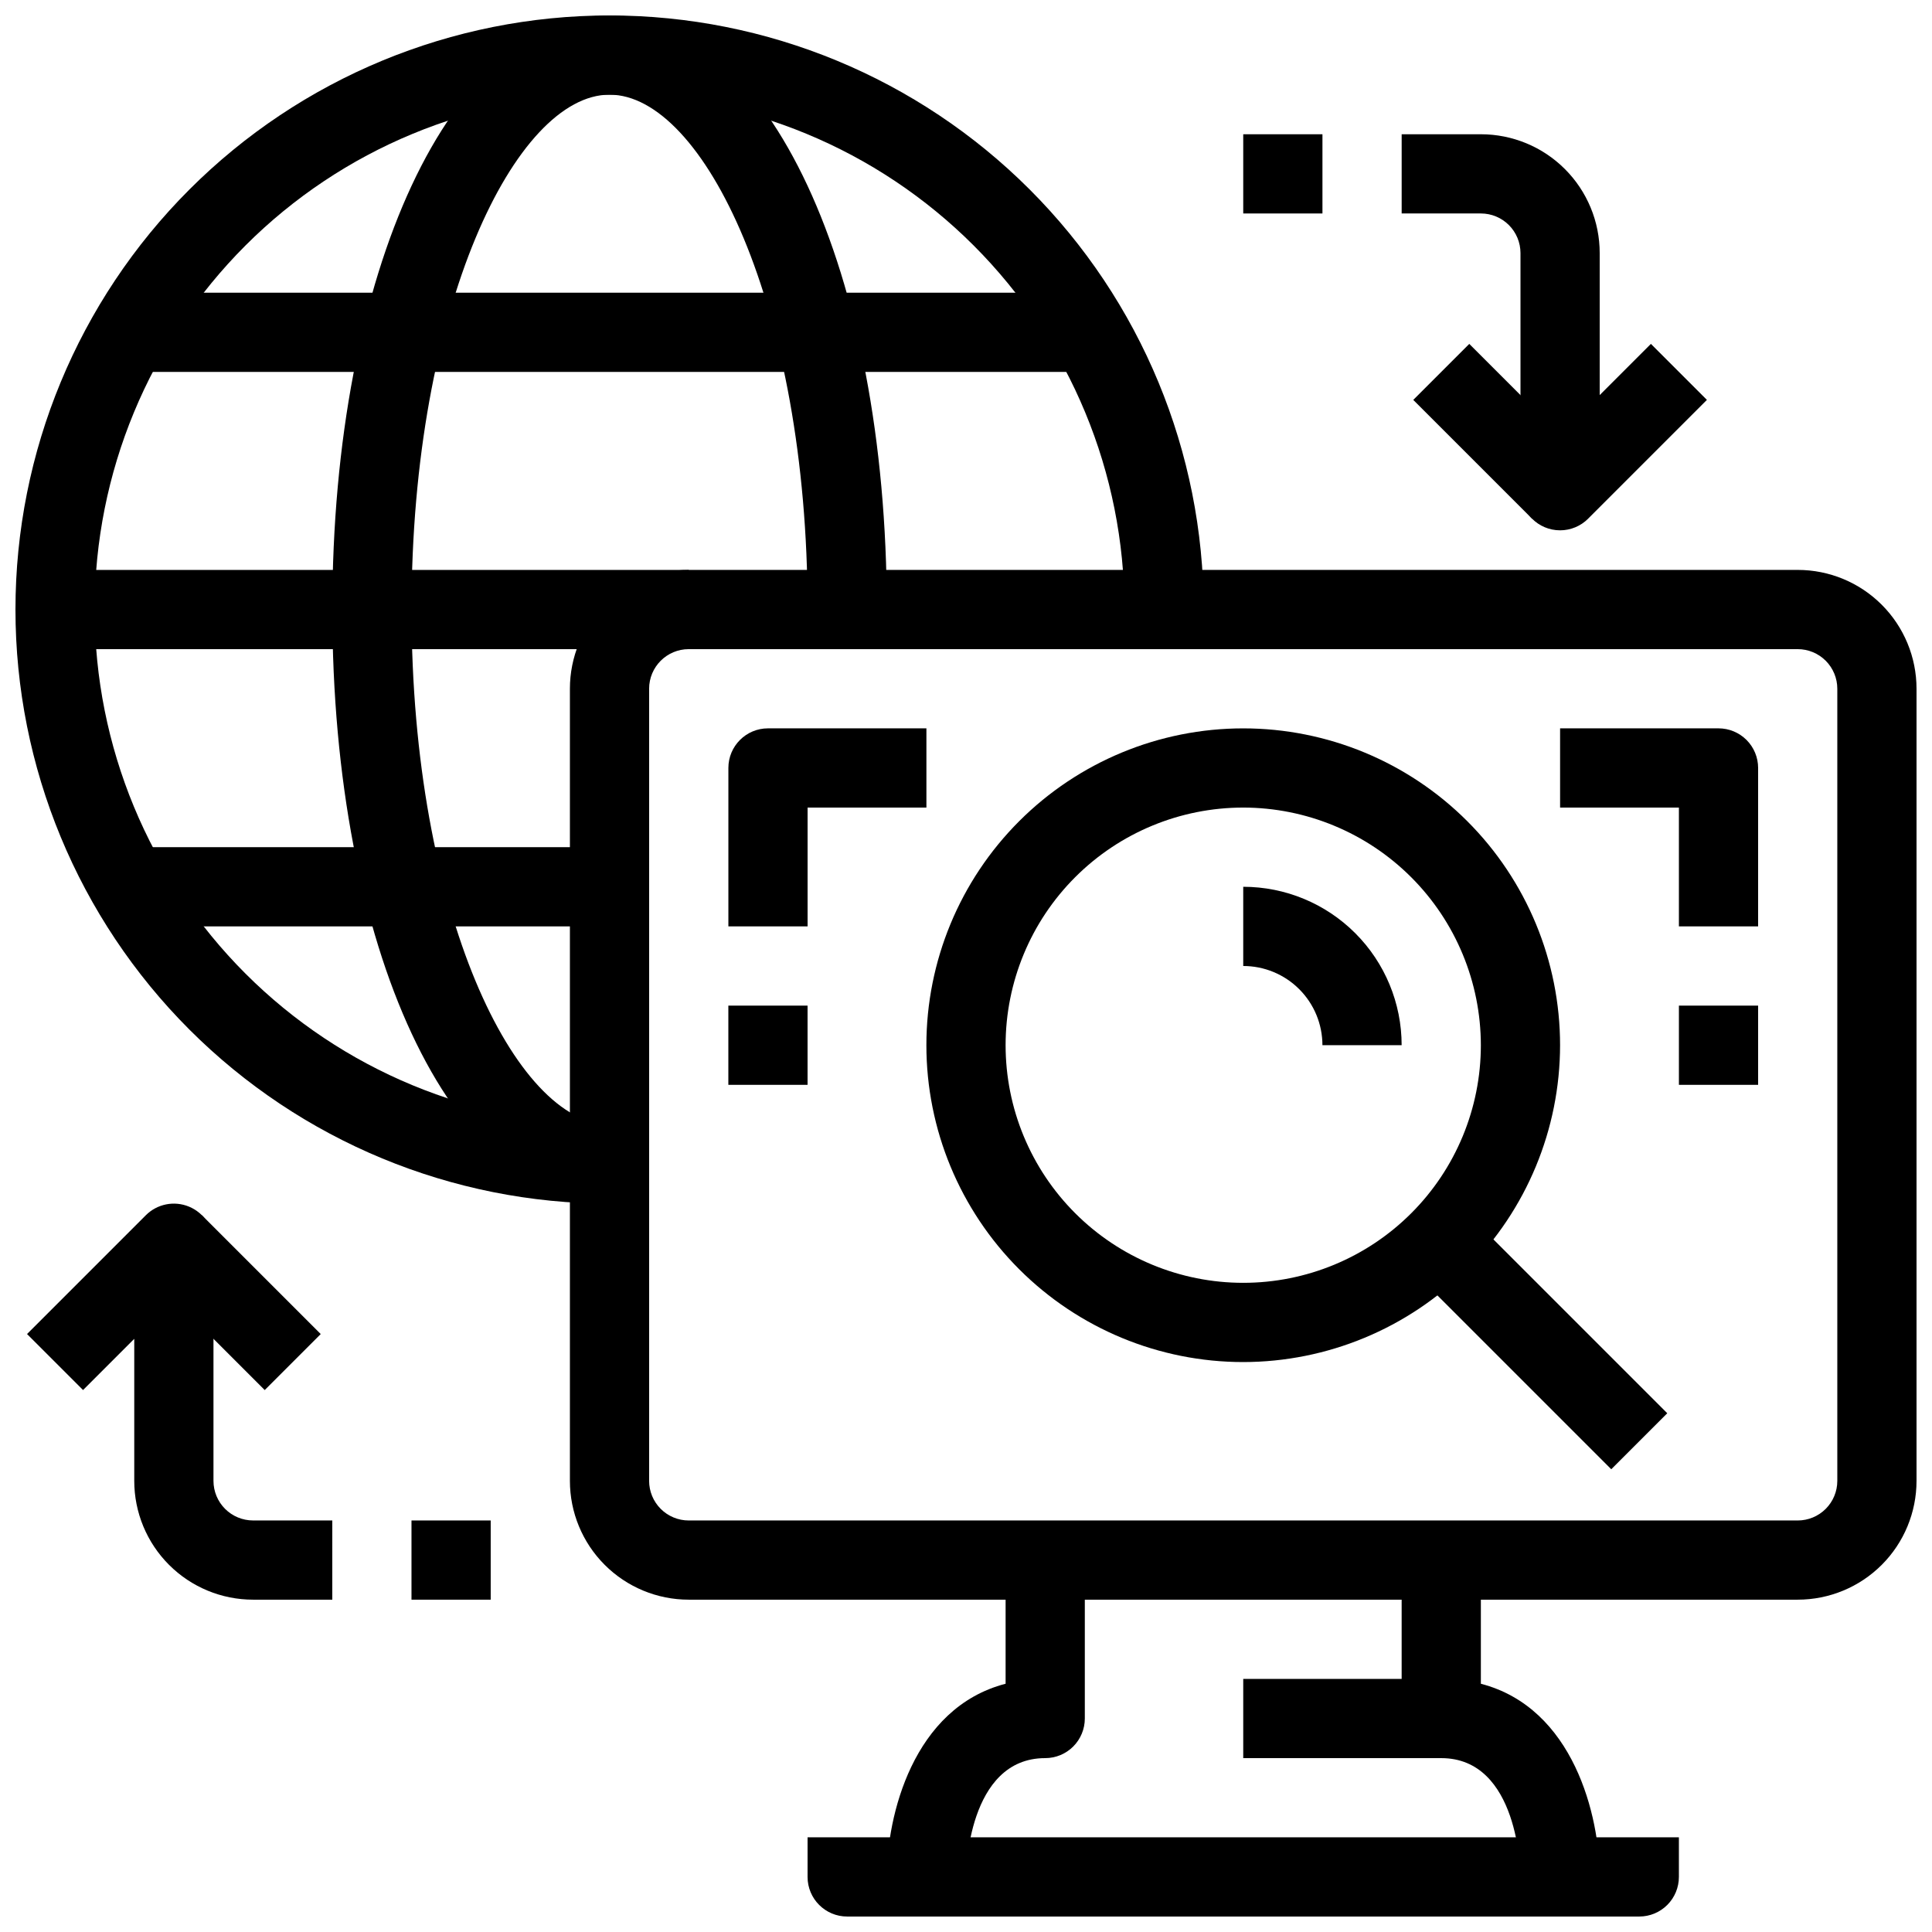
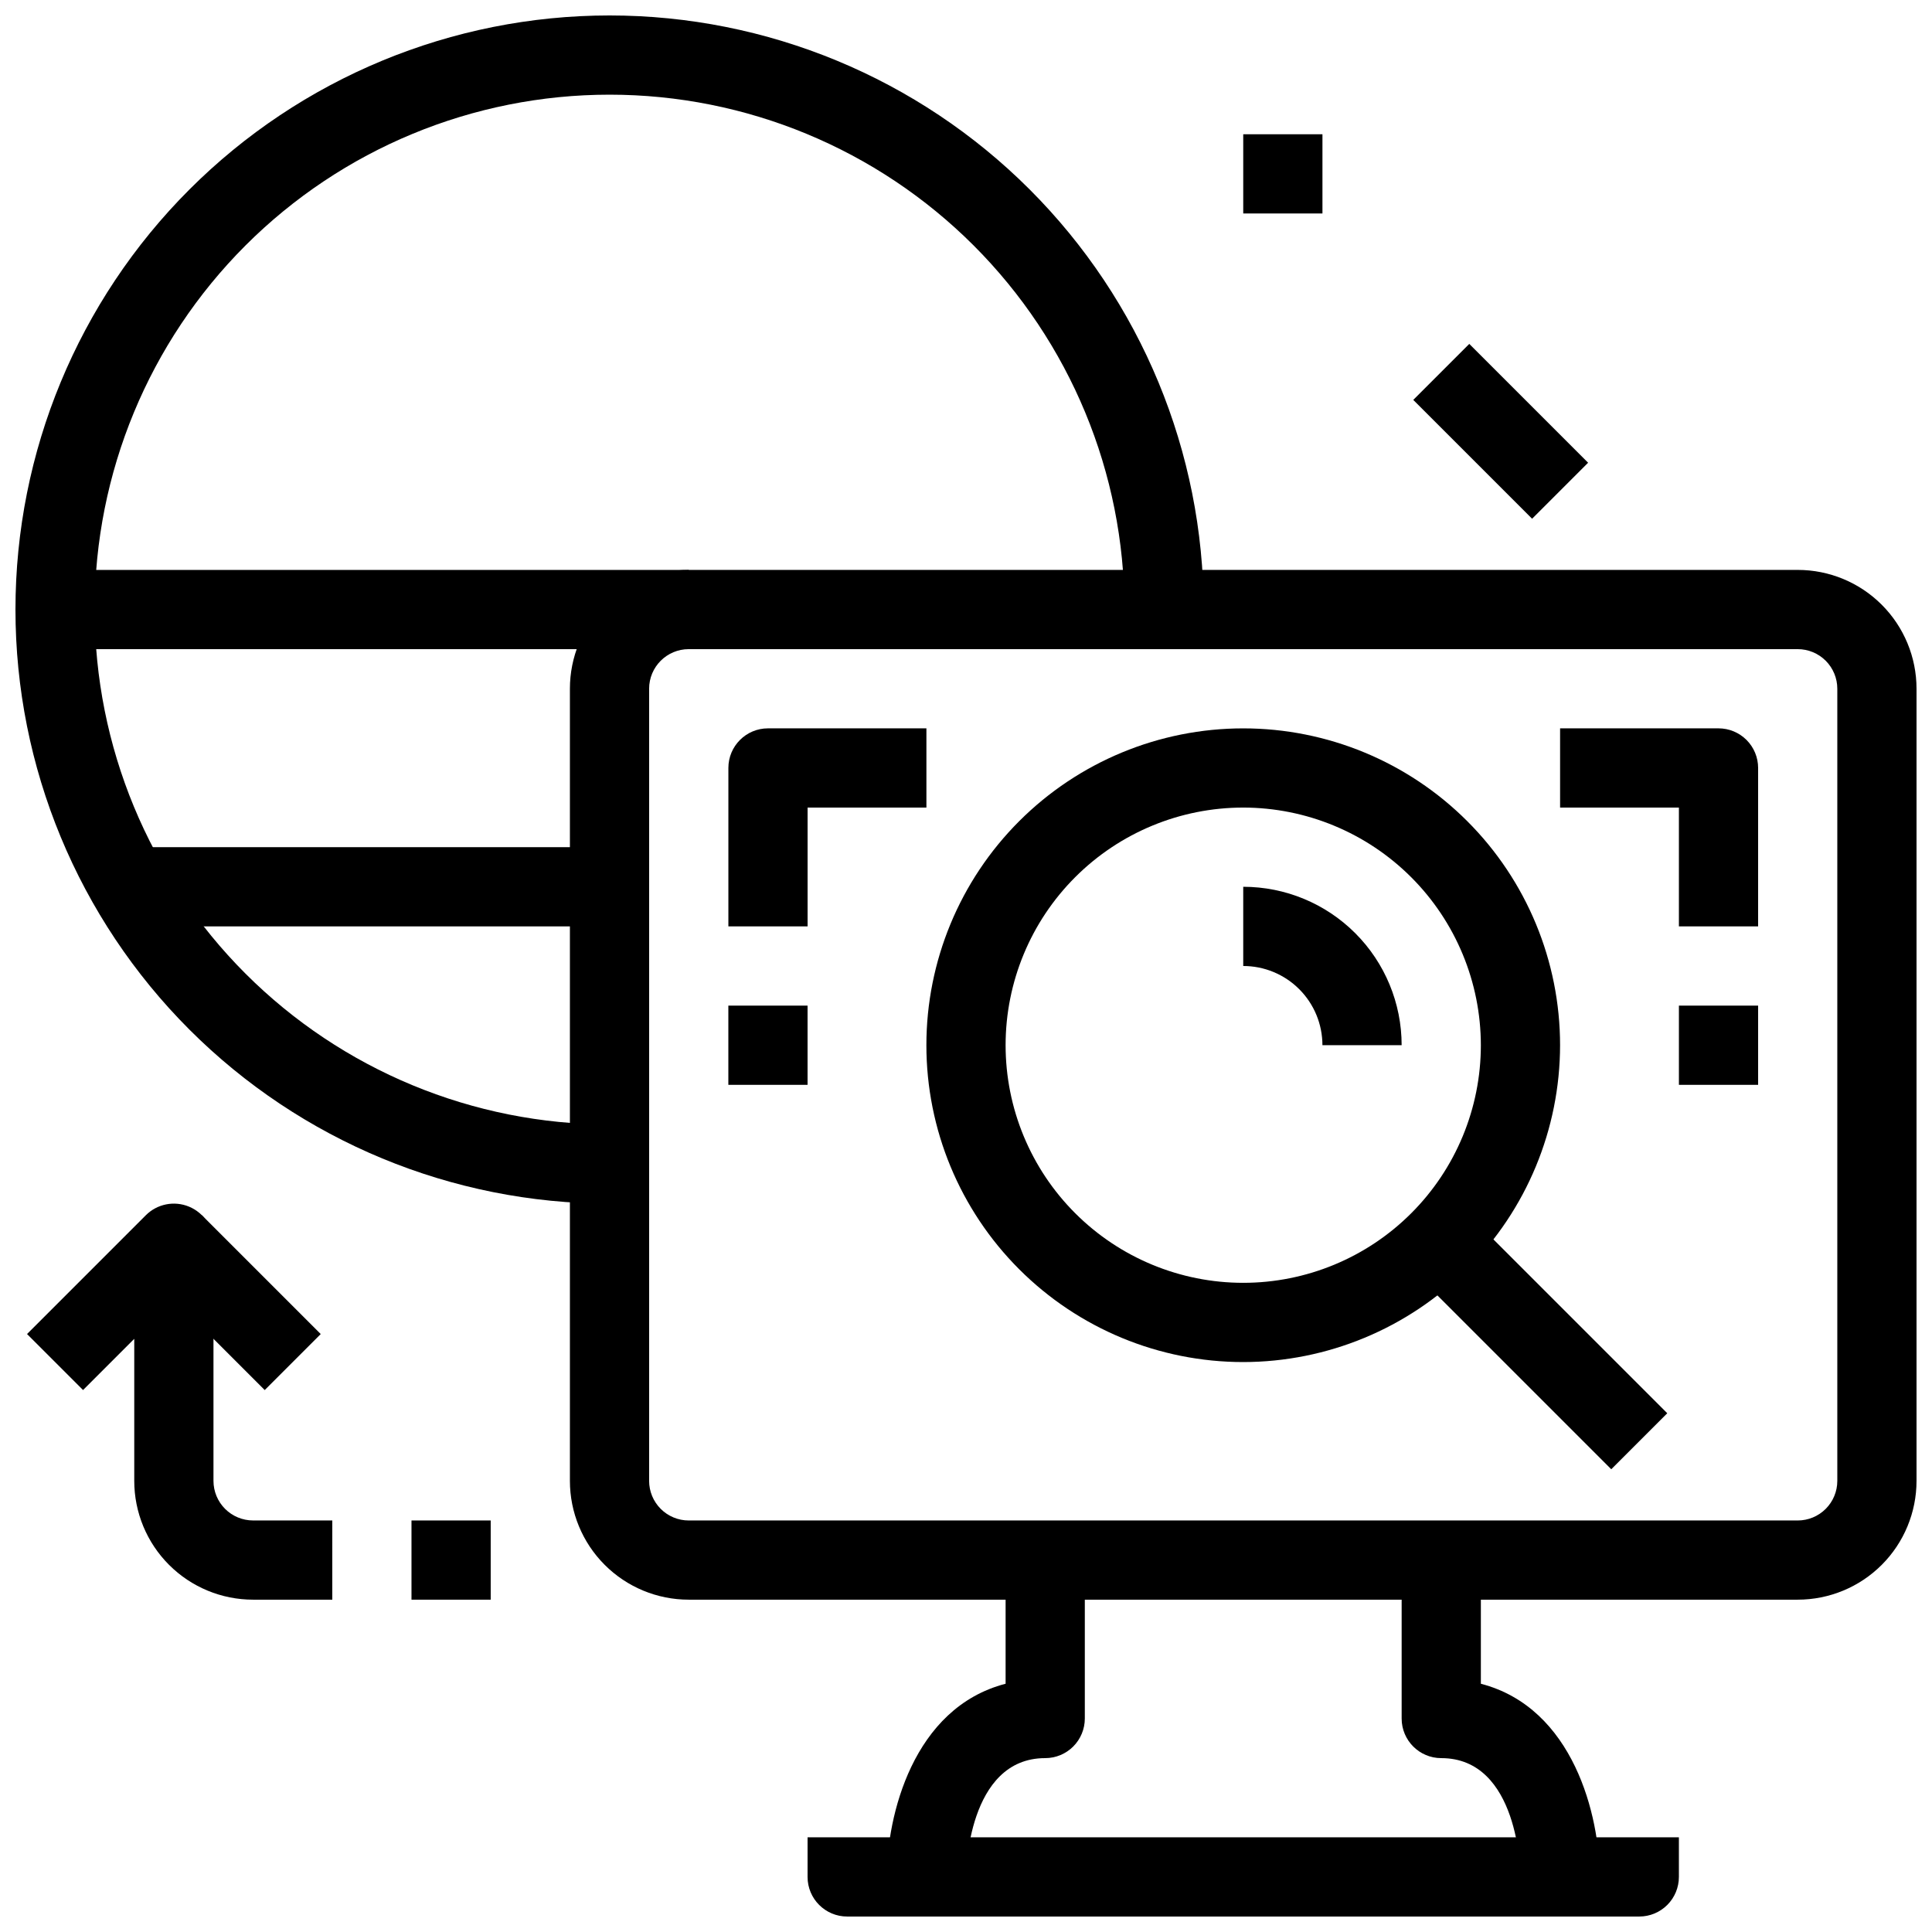
<svg xmlns="http://www.w3.org/2000/svg" width="800px" height="800px" version="1.1" viewBox="144 144 512 512">
  <defs>
    <clipPath id="d">
      <path d="m148.09 148.09h314.91v314.91h-314.91z" />
    </clipPath>
    <clipPath id="c">
-       <path d="m232 148.09h148v314.91h-148z" />
+       <path d="m232 148.09v314.91h-148z" />
    </clipPath>
    <clipPath id="b">
      <path d="m295 295h356.9v273h-356.9z" />
    </clipPath>
    <clipPath id="a">
      <path d="m358 630h231v21.902h-231z" />
    </clipPath>
  </defs>
  <g clip-path="url(#d)">
    <path d="m305.54 462.98c-41.758 0-81.801-16.59-111.33-46.113-29.527-29.527-46.113-69.574-46.113-111.33 0-41.758 16.586-81.801 46.113-111.33 29.527-29.527 69.57-46.113 111.33-46.113 41.754 0 81.801 16.586 111.33 46.113 29.523 29.527 46.113 69.57 46.113 111.33h-20.992c0-36.188-14.379-70.895-39.965-96.484-25.59-25.59-60.297-39.965-96.484-39.965s-70.895 14.375-96.484 39.965c-25.59 25.59-39.965 60.297-39.965 96.484s14.375 70.895 39.965 96.484c25.59 25.586 60.297 39.965 96.484 39.965z" />
  </g>
  <g clip-path="url(#c)">
-     <path d="m305.54 462.98c-41.879 0-73.473-67.688-73.473-157.44s31.594-157.44 73.473-157.44 73.473 67.688 73.473 157.44h-20.992c0-80.41-27.656-136.45-52.48-136.45-24.824 0-52.48 56.039-52.48 136.45s27.656 136.45 52.48 136.45z" />
-   </g>
+     </g>
  <path d="m158.59 295.04h167.94v20.992h-167.94z" />
-   <path d="m179.58 221.57h251.91v20.992h-251.91z" />
  <path d="m179.58 368.51h125.95v20.992h-125.95z" />
  <path d="m473.47 504.96c-22.273 0-43.629-8.844-59.375-24.594-15.75-15.746-24.594-37.102-24.594-59.371 0-22.27 8.844-43.629 24.594-59.375 15.746-15.75 37.102-24.594 59.375-24.594 22.27 0 43.625 8.844 59.371 24.594 15.75 15.746 24.594 37.105 24.594 59.375-0.023 22.262-8.879 43.605-24.621 59.344-15.742 15.742-37.082 24.598-59.344 24.621zm0-146.95v0.004c-16.703 0-32.723 6.633-44.531 18.445-11.812 11.809-18.445 27.828-18.445 44.531 0 16.699 6.633 32.719 18.445 44.527 11.809 11.812 27.828 18.445 44.531 18.445 16.699 0 32.719-6.633 44.527-18.445 11.812-11.809 18.445-27.828 18.445-44.527-0.016-16.699-6.656-32.707-18.461-44.516-11.809-11.805-27.816-18.445-44.512-18.461z" />
  <path d="m518.52 480.89 14.844-14.844 52.48 52.48-14.844 14.844z" />
  <g clip-path="url(#b)">
    <path d="m620.41 567.93h-293.89c-8.352 0-16.363-3.316-22.266-9.223-5.906-5.902-9.223-13.914-9.223-22.266v-209.92c0-8.352 3.316-16.363 9.223-22.266 5.902-5.906 13.914-9.223 22.266-9.223h293.89c8.352 0 16.363 3.316 22.266 9.223 5.906 5.902 9.223 13.914 9.223 22.266v209.92c0 8.352-3.316 16.363-9.223 22.266-5.902 5.906-13.914 9.223-22.266 9.223zm-293.89-251.9c-5.797 0-10.496 4.699-10.496 10.496v209.92c0 2.785 1.105 5.453 3.074 7.422s4.637 3.074 7.422 3.074h293.89c2.785 0 5.453-1.105 7.422-3.074s3.074-4.637 3.074-7.422v-209.92c0-2.785-1.105-5.453-3.074-7.422s-4.637-3.074-7.422-3.074z" />
  </g>
  <g clip-path="url(#a)">
    <path d="m578.43 651.9h-209.92c-5.797 0-10.496-4.699-10.496-10.496v-10.496h230.91v10.496c0 2.785-1.105 5.453-3.074 7.422s-4.637 3.074-7.422 3.074z" />
  </g>
  <path d="m400 641.41h-20.992c0-16.07 6.875-44.816 31.488-51.199v-32.77h20.992v41.984c0 2.785-1.109 5.453-3.074 7.422-1.969 1.969-4.641 3.074-7.422 3.074-20.562 0-20.992 30.23-20.992 31.488z" />
  <path d="m546.94 641.41c0-1.289-0.43-31.488-20.992-31.488-5.797 0-10.496-4.699-10.496-10.496v-41.984h20.992v32.77c24.613 6.383 31.488 35.129 31.488 51.199z" />
-   <path d="m473.47 588.93h52.48v20.992h-52.48z" />
  <path d="m609.92 389.5h-20.992v-31.488h-31.488v-20.992h41.984c2.785 0 5.453 1.105 7.422 3.074s3.074 4.637 3.074 7.422z" />
  <path d="m588.93 410.5h20.992v20.992h-20.992z" />
  <path d="m358.02 389.5h-20.992v-41.984c0-5.797 4.699-10.496 10.496-10.496h41.984v20.992h-31.488z" />
  <path d="m337.02 410.5h20.992v20.992h-20.992z" />
-   <path d="m557.44 284.54c-5.797 0-10.496-4.699-10.496-10.496v-62.977c0-2.785-1.105-5.453-3.074-7.422s-4.637-3.074-7.422-3.074h-20.992v-20.992h20.992c8.352 0 16.363 3.316 22.266 9.223 5.906 5.906 9.223 13.914 9.223 22.266v37.637l13.57-13.57 14.84 14.84-31.488 31.488 0.004 0.004c-1.969 1.965-4.637 3.074-7.422 3.074z" />
  <path d="m518.53 249.98 14.844-14.844 31.492 31.492-14.844 14.844z" />
  <path d="m473.47 179.58h20.992v20.992h-20.992z" />
  <path d="m232.06 567.93h-20.992c-8.352 0-16.359-3.316-22.266-9.223-5.906-5.902-9.223-13.914-9.223-22.266v-37.637l-13.57 13.57-14.844-14.84 31.488-31.488c3.004-3 7.516-3.898 11.438-2.273 3.922 1.621 6.481 5.449 6.481 9.695v62.977-0.004c0 2.785 1.105 5.453 3.074 7.422s4.637 3.074 7.422 3.074h20.992z" />
  <path d="m182.66 480.89 14.844-14.844 31.492 31.492-14.844 14.844z" />
  <path d="m253.05 546.94h20.992v20.992h-20.992z" />
  <path d="m515.45 420.99h-20.992c0-5.57-2.211-10.91-6.148-14.844-3.934-3.938-9.273-6.148-14.84-6.148v-20.992c11.133 0 21.812 4.422 29.684 12.297 7.875 7.871 12.297 18.551 12.297 29.688z" />
</svg>